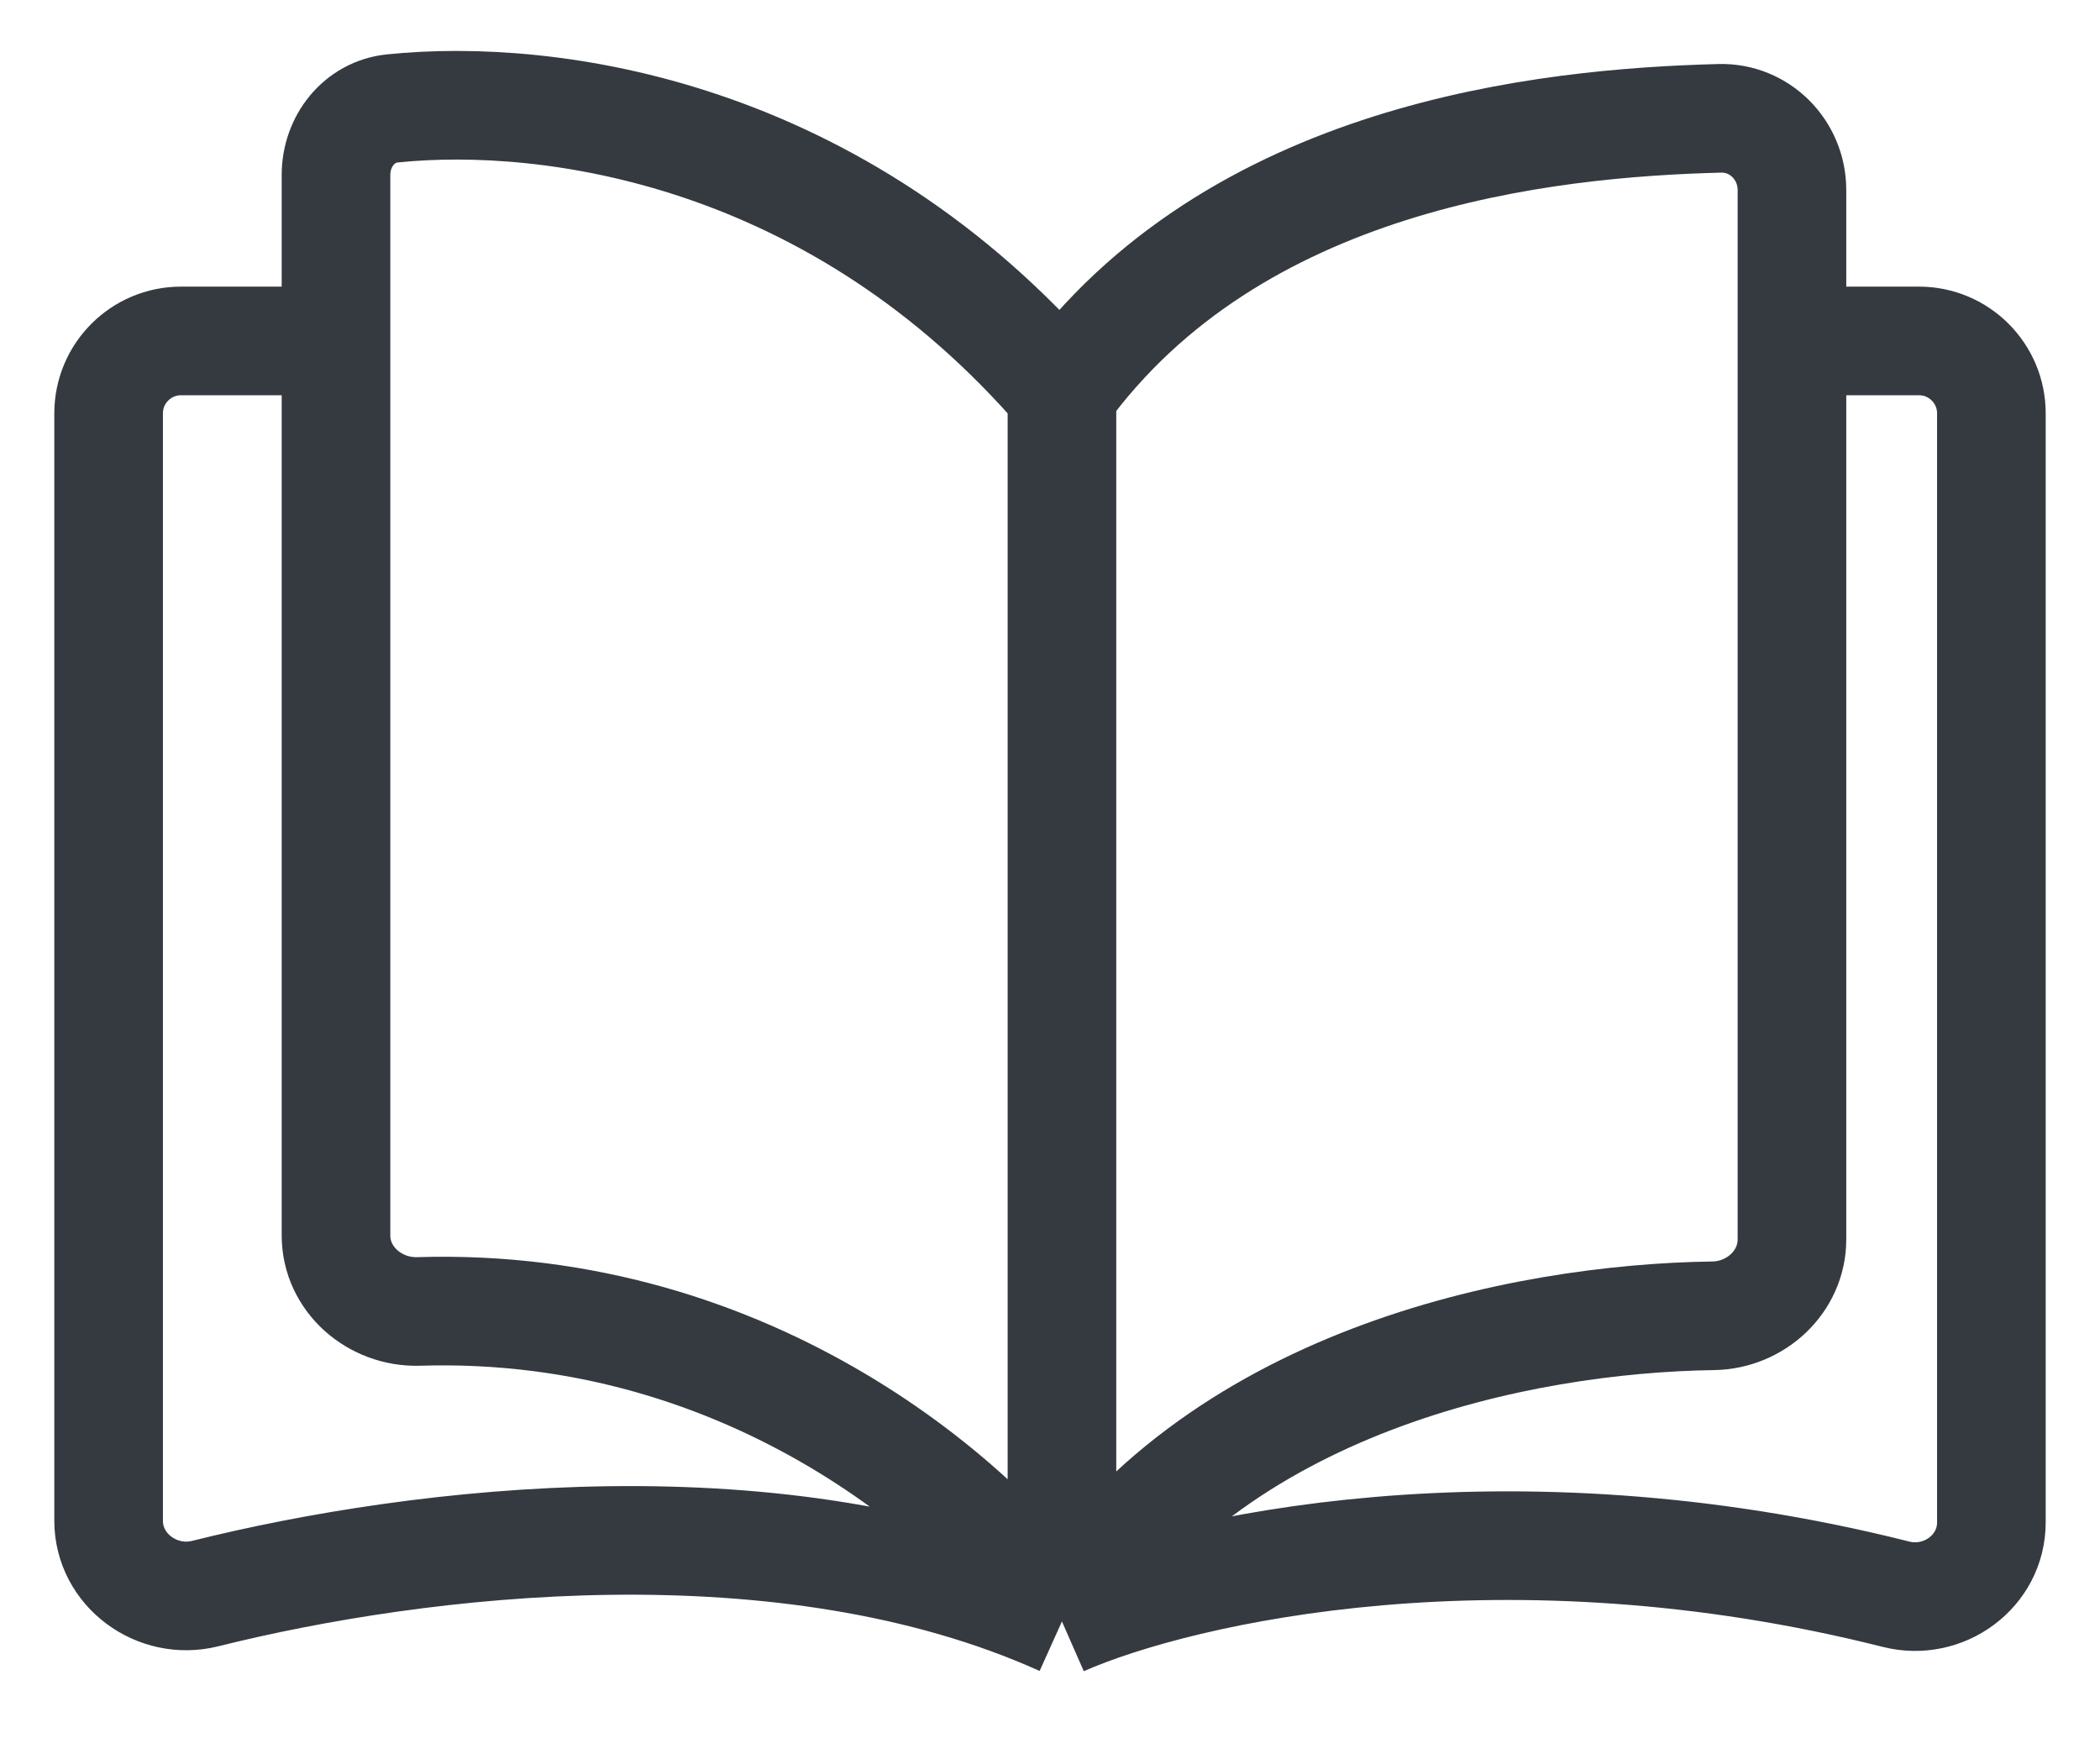
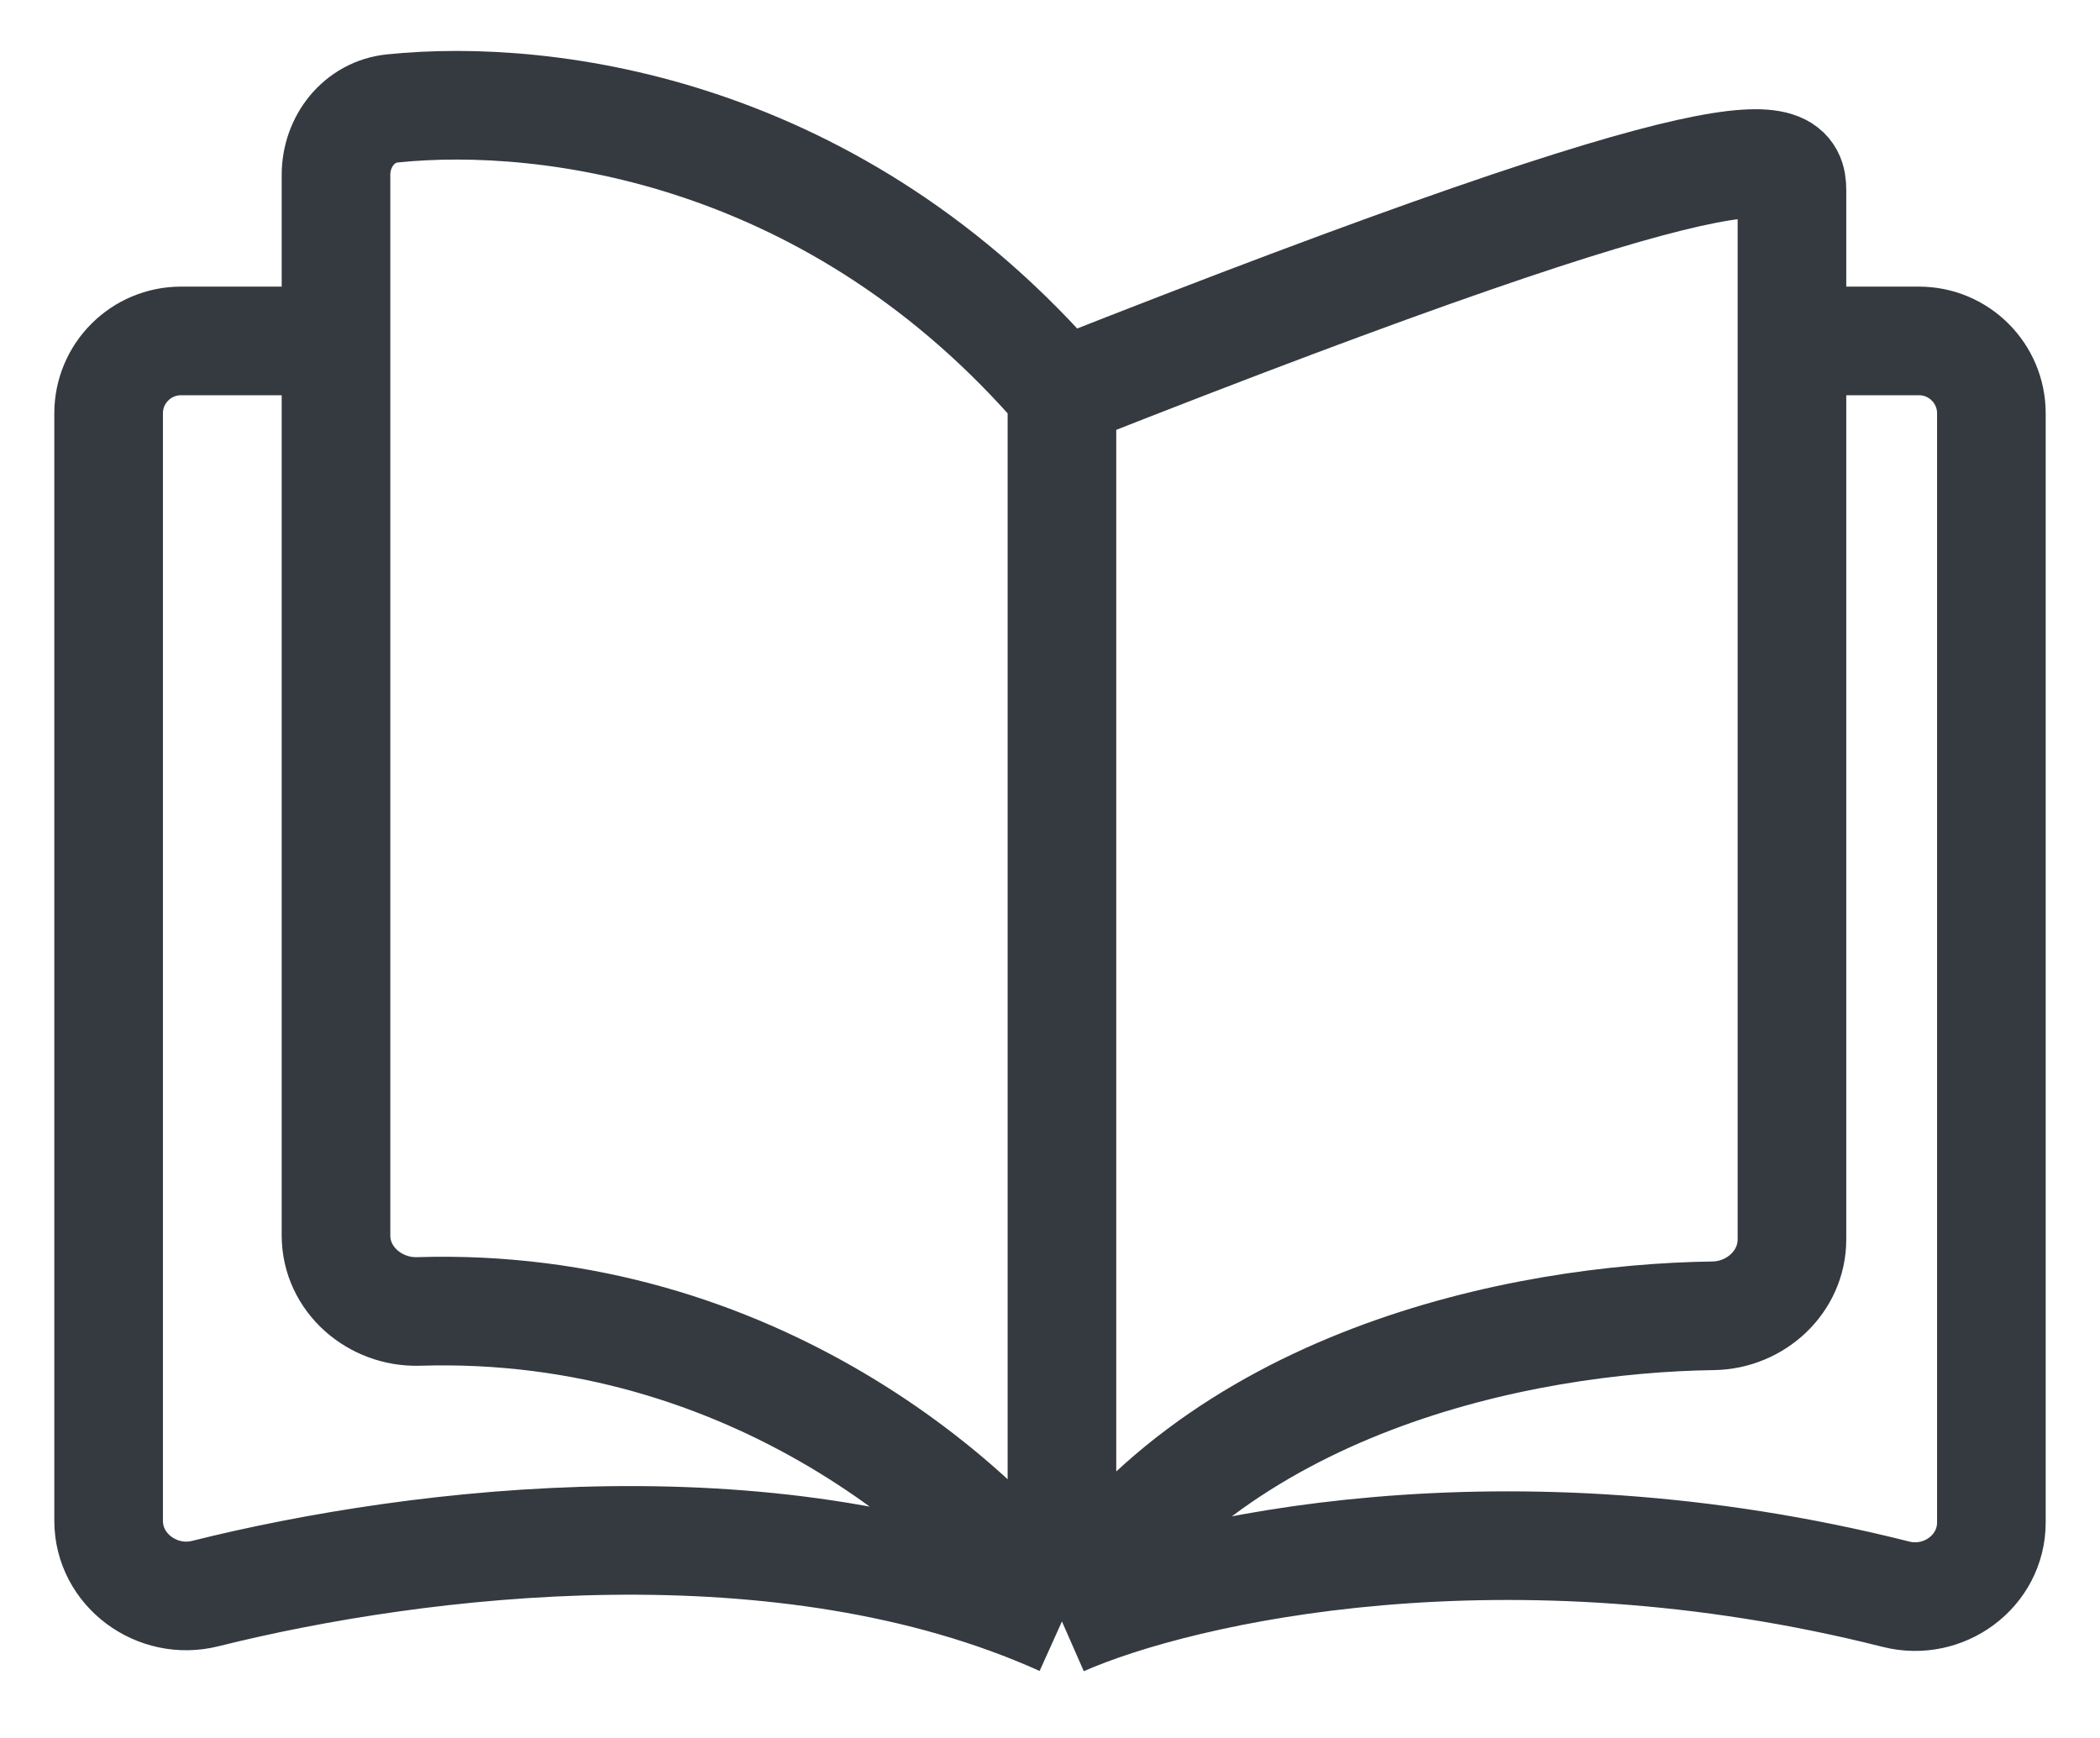
<svg xmlns="http://www.w3.org/2000/svg" width="29" height="24" viewBox="0 0 29 24" fill="none">
-   <path d="M14.665 5.425V22.391M14.665 5.425C11.56 1.815 7.6 1.273 5.42 1.497C4.958 1.544 4.64 1.952 4.64 2.416V4.708M14.665 5.425C17.039 2.149 21.336 1.696 23.748 1.634C24.3 1.619 24.746 2.071 24.746 2.624V4.708M14.665 22.391C13.594 20.827 10.408 17.966 5.78 18.11C5.175 18.128 4.64 17.666 4.64 17.061V4.708M14.665 22.391C16.729 19.066 21.013 18.207 23.659 18.17C24.245 18.161 24.746 17.701 24.746 17.115V4.708M14.665 22.391C16.33 21.66 20.81 20.659 26.183 22.015C26.84 22.181 27.5 21.7 27.5 21.023V5.708C27.5 5.156 27.052 4.708 26.5 4.708H24.746M14.665 22.391C10.834 20.663 5.796 21.267 2.834 22.006C2.171 22.172 1.5 21.683 1.5 21V5.708C1.5 5.156 1.948 4.708 2.5 4.708H4.64" stroke="#343A40" stroke-width="1.5" />
+   <path d="M14.665 5.425V22.391M14.665 5.425C11.56 1.815 7.6 1.273 5.42 1.497C4.958 1.544 4.64 1.952 4.64 2.416V4.708M14.665 5.425C24.3 1.619 24.746 2.071 24.746 2.624V4.708M14.665 22.391C13.594 20.827 10.408 17.966 5.78 18.11C5.175 18.128 4.64 17.666 4.64 17.061V4.708M14.665 22.391C16.729 19.066 21.013 18.207 23.659 18.17C24.245 18.161 24.746 17.701 24.746 17.115V4.708M14.665 22.391C16.33 21.66 20.81 20.659 26.183 22.015C26.84 22.181 27.5 21.7 27.5 21.023V5.708C27.5 5.156 27.052 4.708 26.5 4.708H24.746M14.665 22.391C10.834 20.663 5.796 21.267 2.834 22.006C2.171 22.172 1.5 21.683 1.5 21V5.708C1.5 5.156 1.948 4.708 2.5 4.708H4.64" stroke="#343A40" stroke-width="1.5" />
</svg>